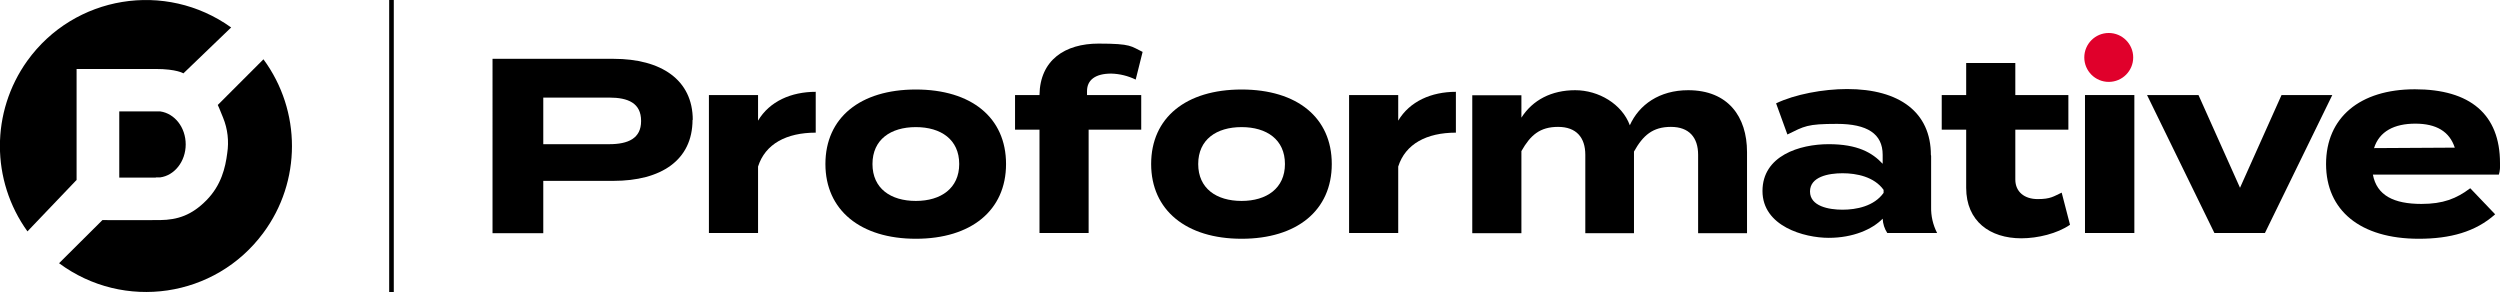
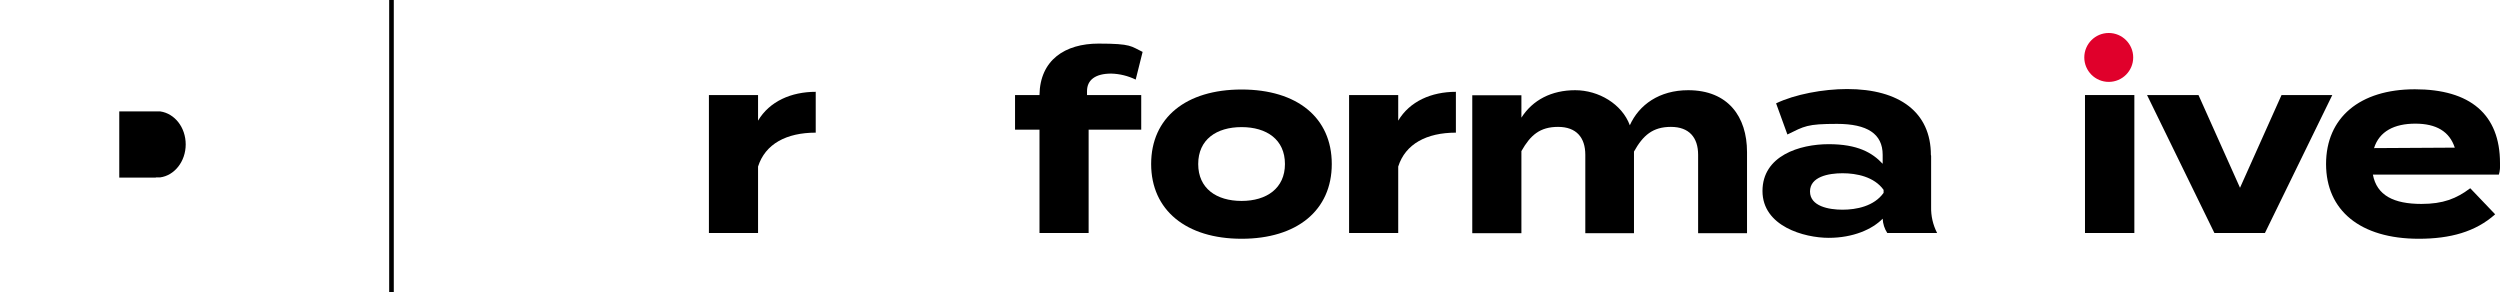
<svg xmlns="http://www.w3.org/2000/svg" id="Layer_1" viewBox="0 0 1083.7 126.6">
  <defs>
    <style>.cls-1{fill:#e0002b;}</style>
  </defs>
-   <path d="M300.2,51.9c0,17.6-13.7,26.5-34.3,26.5h-30.4v22.7h-22V25.5h52.5c20.6,0,34.3,9.1,34.3,26.5l-.1-.1ZM277.9,52.4c0-7.7-5.6-10.1-13.8-10.1h-28.6v20.2h28.6c8.2,0,13.8-2.5,13.8-10h0v-.1Z" />
  <path d="M307.3,101v-59.8h21.3v11.1c5-8.4,14.4-12.5,25-12.5v17.7c-12.7,0-21.9,4.9-25,14.7v28.8h-21.3Z" />
-   <path d="M357.8,71.1c0-20.1,15.1-32.3,39.2-32.3s39.1,12.2,39.1,32.3-15.1,32.4-39.1,32.4-39.2-12.4-39.2-32.4ZM415.8,71.1c0-10.6-7.9-16-18.8-16s-18.8,5.4-18.8,16,7.9,16,18.8,16,18.8-5.5,18.8-16h0Z" />
  <path d="M471.2,41.2h23.5v15h-22.8v44.8h-21.3v-44.8h-10.6v-15h10.6c.2-15.2,11.1-22.3,25.6-22.3s14,1.2,19.1,3.6l-3,12c-3.3-1.6-6.9-2.5-10.6-2.6-6.8,0-10.5,2.7-10.5,7.6v1.7h0Z" />
  <path d="M499,71.1c0-20.1,15.1-32.3,39.2-32.3s39.1,12.2,39.1,32.3-15.1,32.4-39.1,32.4-39.2-12.4-39.2-32.4ZM557,71.1c0-10.6-7.9-16-18.8-16s-18.8,5.4-18.8,16,7.9,16,18.8,16,18.8-5.5,18.8-16h0Z" />
  <path d="M584.8,101v-59.8h21.3v11.1c5-8.4,14.4-12.5,25-12.5v17.7c-12.7,0-21.9,4.9-25,14.7v28.8h-21.3Z" />
  <path d="M757.3,65.9v35.2h-21.2v-34c0-7.5-3.9-12.1-11.8-12.1s-12.1,3.7-16,10.7v35.4c.1,0-21.1,0-21.1,0v-34c0-7.5-3.9-12.1-11.8-12.1s-12,3.6-15.9,10.5v35.6h-21.3v-59.8h21.3v9.7c4.9-7.7,13.1-11.9,23.3-11.9s20.3,6,23.7,15.2c4-8.9,12.8-15.2,25.3-15.2,17.3,0,25.5,11.5,25.5,26.8h0Z" />
  <path d="M837.1,67.5v22.2c-.1,3.9.8,7.8,2.6,11.3h-21.6c-1.2-1.8-1.9-4-2-6.2h0c-4.5,4.6-12.8,8.3-23.4,8.3s-28.7-5-28.7-20.3,16.1-20.3,28.7-20.3,18.9,3.7,23.4,8.5v-3.9c0-9.1-6.7-13.4-19.8-13.4s-14.1,1-21.5,4.6l-4.9-13.5c8.1-3.9,20.4-6.2,30.8-6.2,22.7,0,36.3,10.1,36.3,28.6h0l.1.3ZM816.5,82.3c-4.1-5.7-11.7-7.2-17.8-7.2s-14.1,1.5-14.1,7.9,8.1,7.9,14.1,7.9,13.7-1.5,17.8-7.3v-1.2h0v-.1Z" />
-   <path d="M897.2,97.5c-5.4,3.7-13.8,5.8-21,5.8-13.6,0-23.9-7.4-23.9-21.9v-25.2h-10.6v-15h10.6v-13.9h21.3v13.9h23v15h-23v21.6c0,5.4,4,8.5,9.7,8.5s6.9-1.2,10.4-2.8l3.6,13.9-.1.1Z" />
  <rect x="903.8" y="41.2" width="21.4" height="59.8" />
  <polygon points="981.8 101 959.9 101 930.7 41.2 953 41.2 971 81.4 989 41.2 1011 41.2 981.8 101" />
  <path d="M1049.6,88.4c9.5,0,15.2-2.3,21.2-6.8l10.8,11.3c-8.5,7.6-19.5,10.6-33.1,10.6-25.4,0-40.2-12.3-40.2-32.4s14.6-32.4,38.5-32.4,36.9,10.8,36.9,32c.1,1.7,0,3.4-.5,5h-54.6c1.7,9,9,12.7,21.1,12.7h-.1ZM1029.1,64.2l35-.2c-2.3-7-8-10.4-17.1-10.4s-15.6,3.3-17.9,10.6Z" />
  <circle class="cls-1" cx="914.1" cy="24.9" r="10.6" />
  <path d="M67.5,77h-15.8v-28.7h17.8c6.2.9,11,6.9,11,14.3s-4.9,13.5-11.1,14.3h-1.8l-.1.1Z" />
-   <path d="M33.2,78.1V29.9h34.3c9.1,0,12,1.9,12,1.9l20.7-19.9C71.7-8.5,32.2-2,11.8,26.4c-15.8,22.1-15.8,51.8.1,73.9l21.2-22.2h.1Z" />
-   <path d="M114.2,25.7l-19.8,19.8s.9,1.9,2.3,5.5c2,4.9,2.6,10.2,1.8,15.4-.8,6.3-2.6,13.9-9,20.4s-12.5,8.5-20.1,8.6-25,0-25,0l-18.8,18.7c28.1,20.8,67.7,15,88.5-13.1,16.6-22.3,16.6-52.9.1-75.3h0Z" />
  <rect x="168.7" width="2" height="126.6" />
</svg>